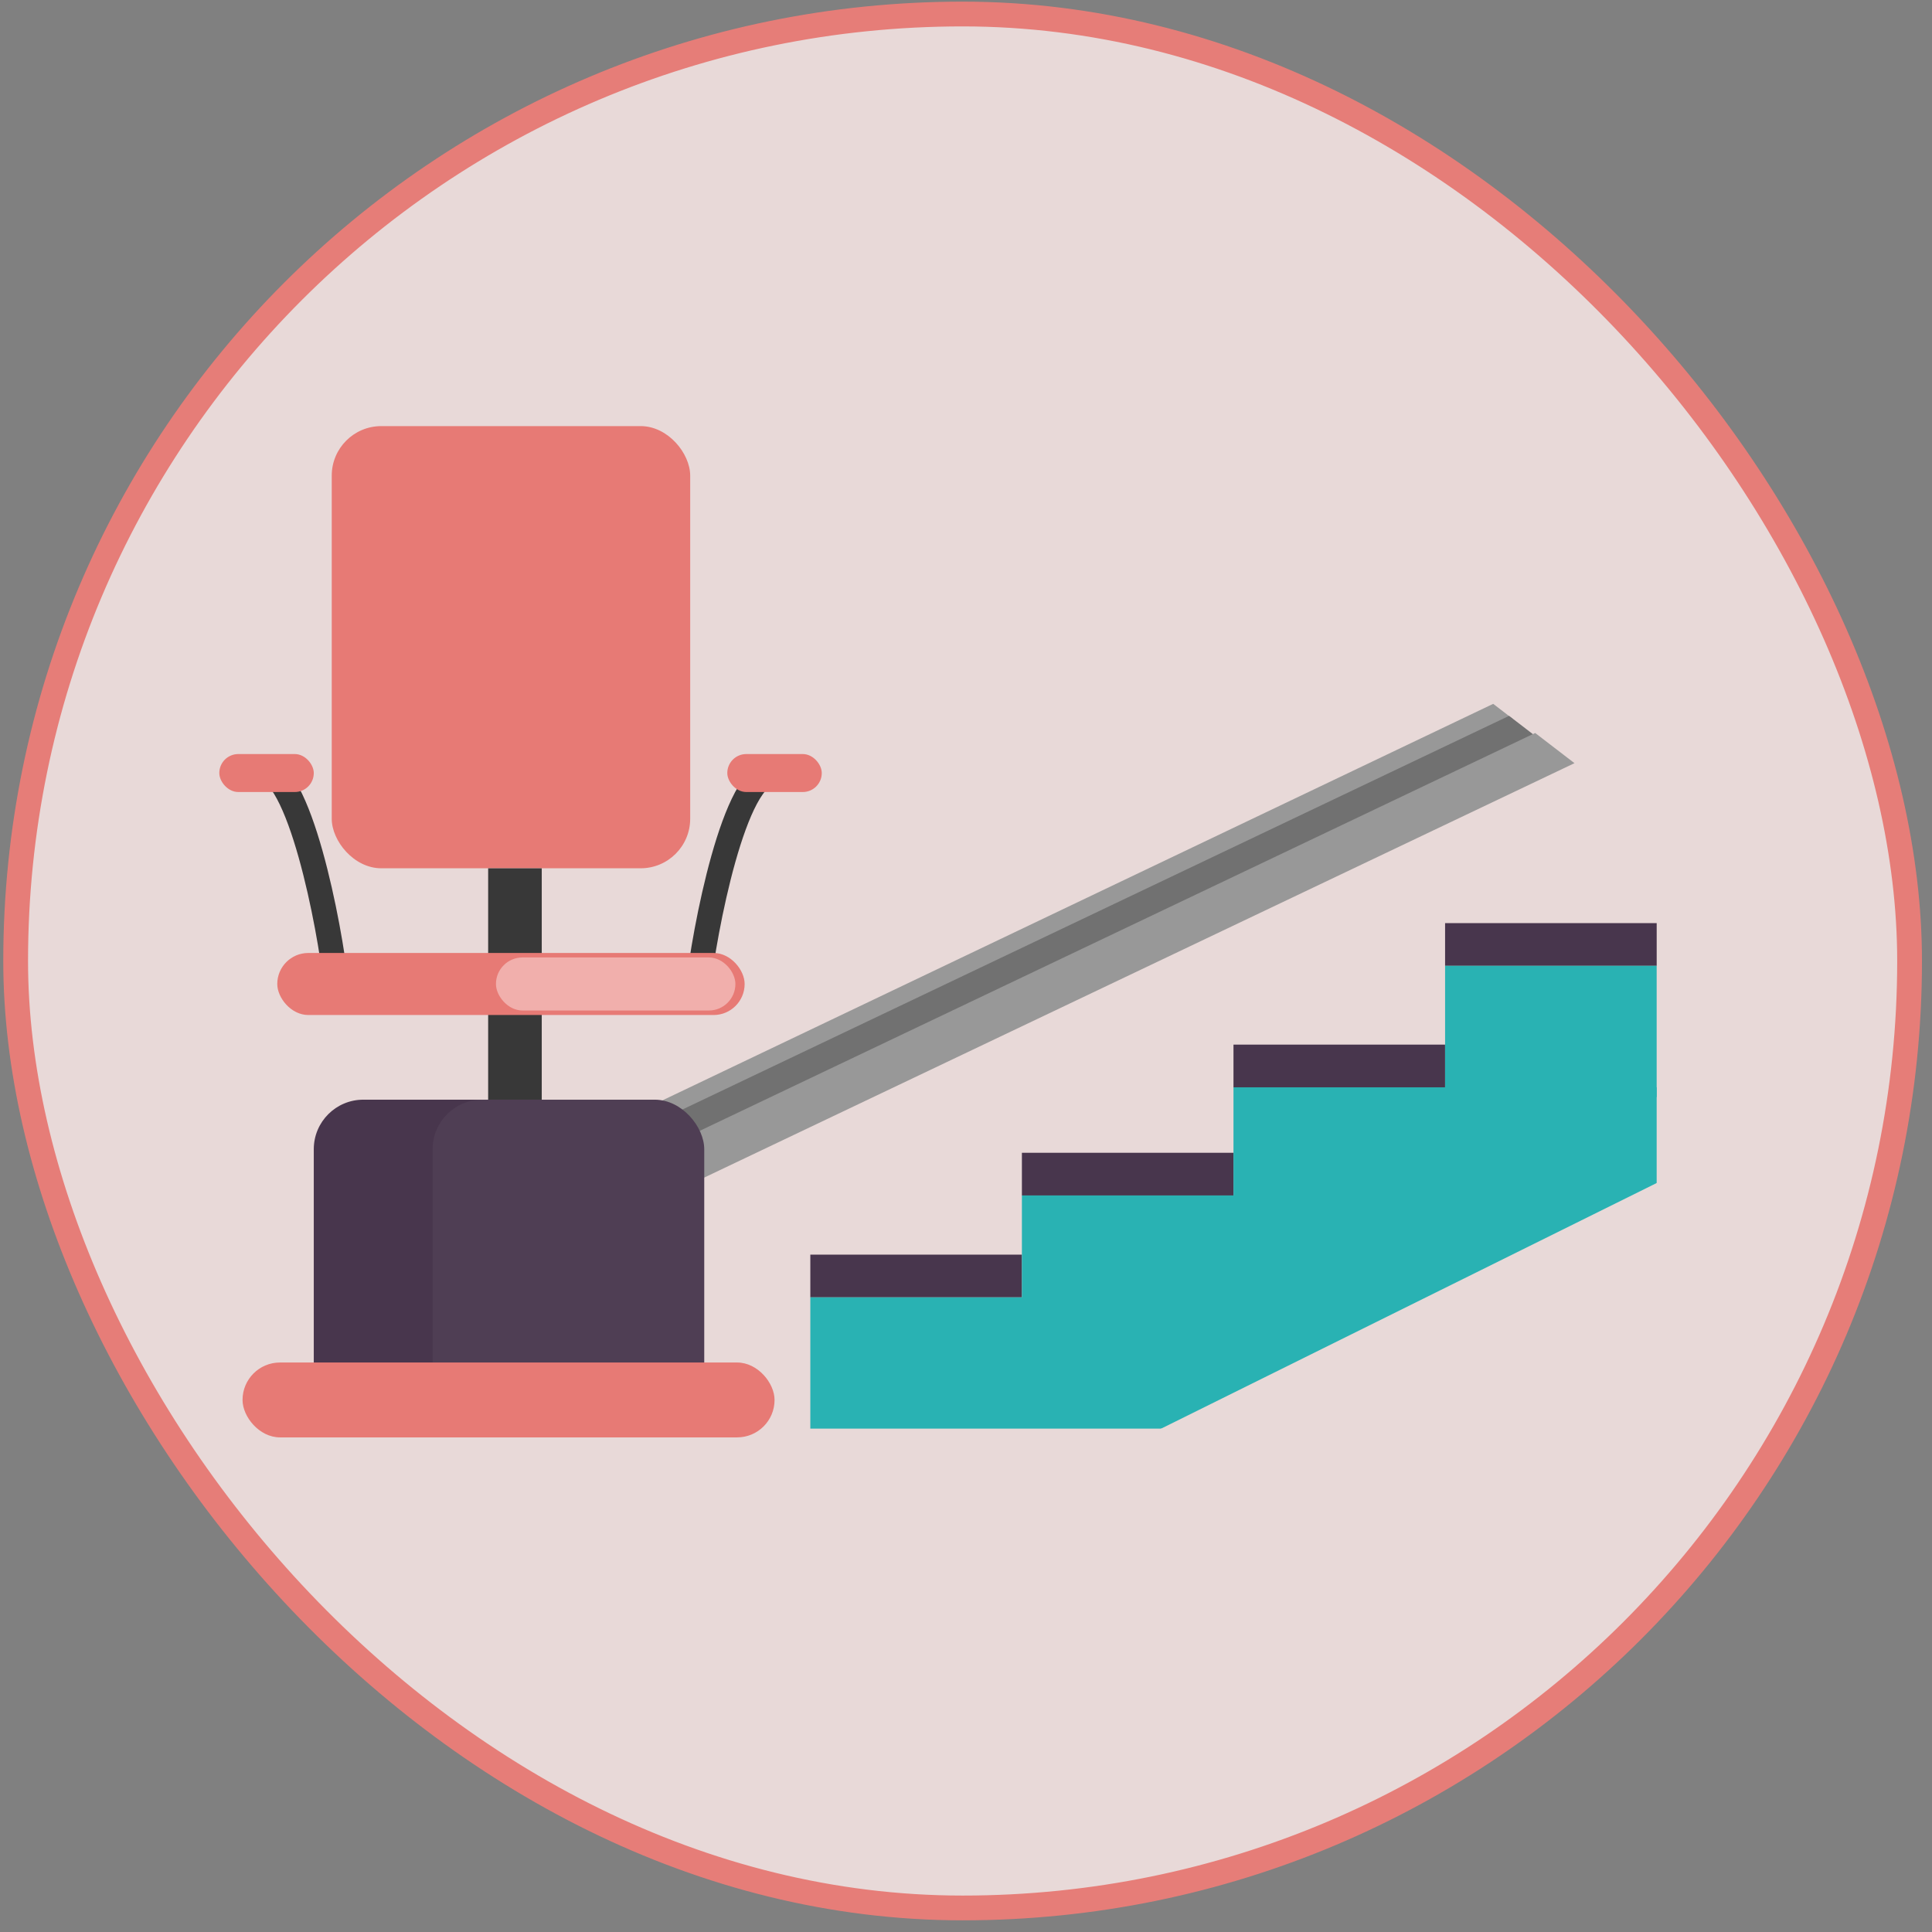
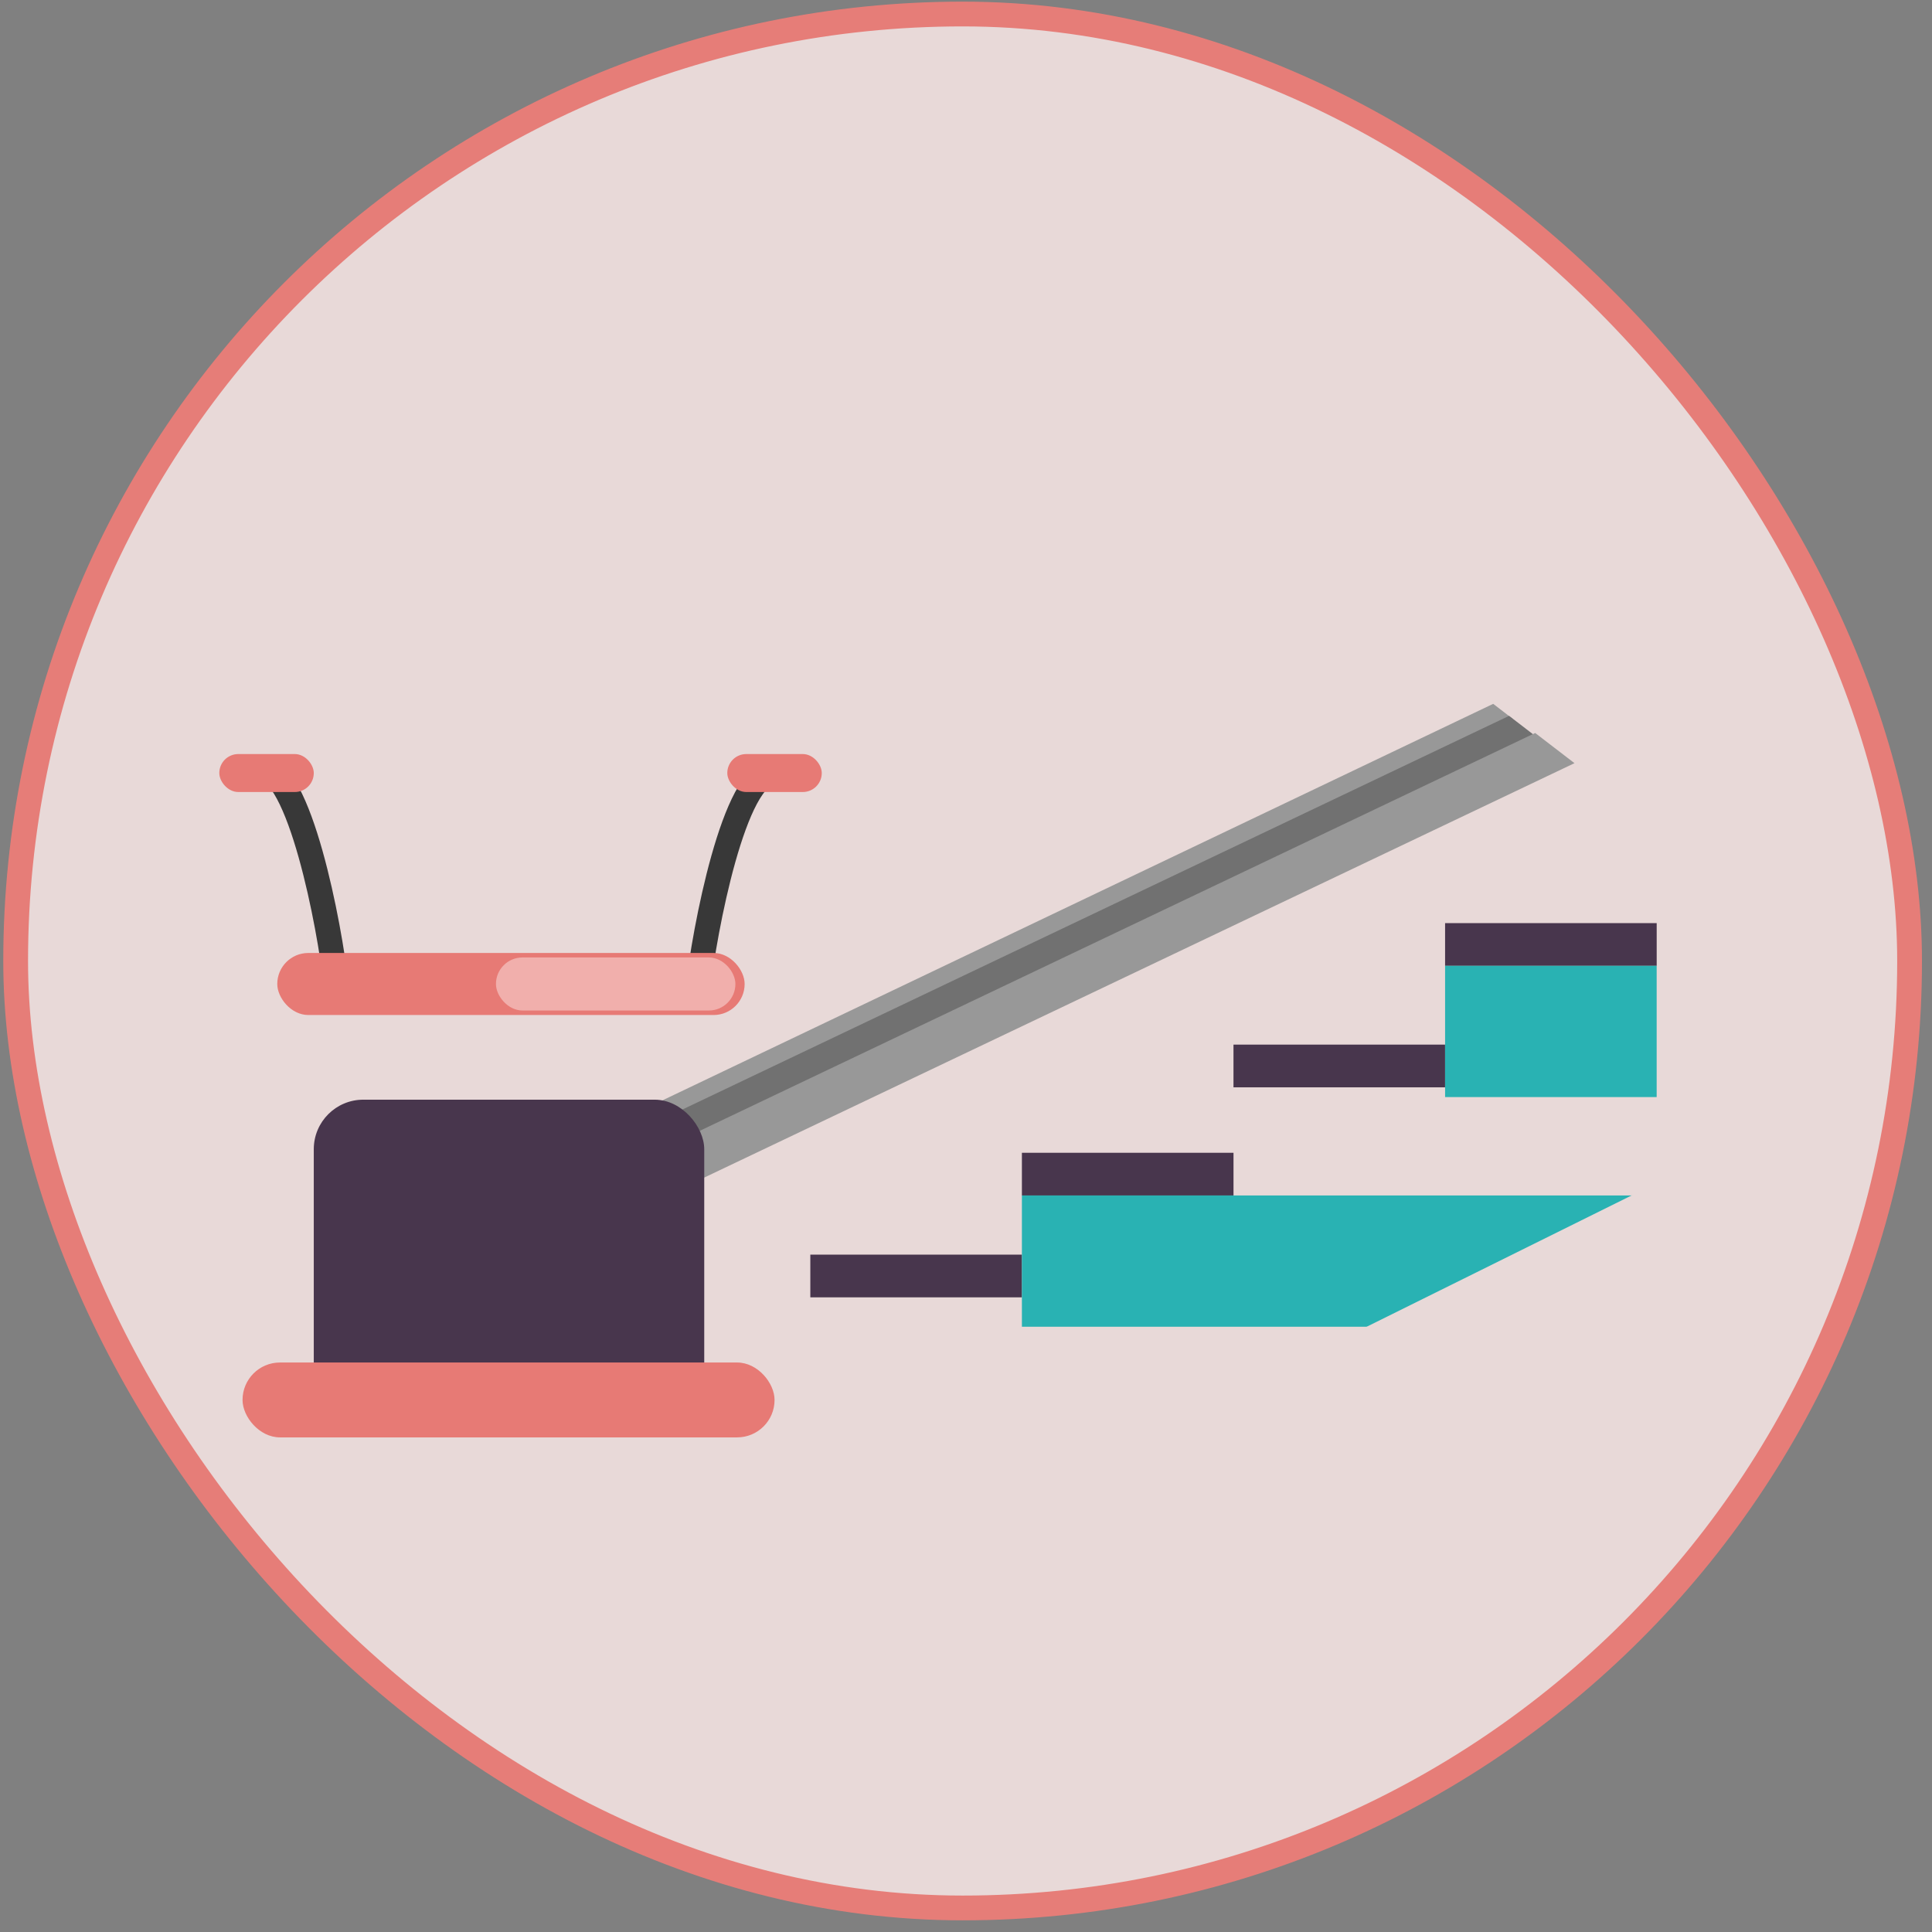
<svg xmlns="http://www.w3.org/2000/svg" width="78" height="78" viewBox="0 0 78 78" fill="none">
  <rect x="0" y="0" width="78" height="78" fill="#808080" stroke="none" />
  <rect x="0.632" y="0.566" width="76.463" height="76.463" rx="38.232" fill="#E8D9D8" />
  <rect x="0.632" y="0.566" width="76.463" height="76.463" rx="38.232" stroke="#E67D78" />
  <line y1="-0.5" x2="43.16" y2="-0.5" transform="matrix(0.903 -0.431 0.793 0.61 22.104 47.628)" stroke="#989898" />
  <line y1="-1" x2="43.165" y2="-1" transform="matrix(0.903 -0.43 0.793 0.609 23.534 48.68)" stroke="#717171" stroke-width="2" />
  <line y1="-1" x2="43.165" y2="-1" transform="matrix(0.903 -0.43 0.793 0.609 24.588 49.372)" stroke="#989898" stroke-width="2" />
-   <rect x="13.393" y="17.203" width="14.472" height="17.852" rx="2" fill="#E77A75" />
  <rect x="12.668" y="44.397" width="15.764" height="13.28" rx="2" fill="#48364D" />
-   <rect x="17.466" y="44.397" width="10.966" height="13.28" rx="2" fill="white" fill-opacity="0.04" />
  <rect x="9.792" y="55.008" width="21.479" height="3.023" rx="1.511" fill="#E77A75" />
-   <rect x="19.708" y="35.056" width="2.164" height="9.341" fill="#383838" />
  <path d="M13.43 38.706C12.943 35.486 11.559 29.509 9.925 31.361" stroke="#383838" />
  <path d="M28.313 38.903C28.8 35.682 30.183 29.705 31.814 31.558" stroke="#383838" />
  <rect x="11.194" y="38.474" width="18.869" height="2.505" rx="1.253" fill="#E77A75" />
  <rect x="20.023" y="38.655" width="9.667" height="2.142" rx="1.071" fill="white" fill-opacity="0.4" />
  <rect x="29.363" y="30.443" width="3.814" height="1.533" rx="0.766" fill="#E77A75" />
  <rect x="8.854" y="30.443" width="3.814" height="1.533" rx="0.766" fill="#E77A75" />
  <rect x="32.715" y="50.653" width="8.543" height="1.724" fill="#48364D" />
  <rect x="41.257" y="46.541" width="8.543" height="1.724" fill="#48364D" />
  <rect x="49.799" y="42.174" width="8.543" height="1.724" fill="#48364D" />
  <rect x="58.342" y="37.269" width="8.543" height="1.724" fill="#48364D" />
  <rect x="41.257" y="48.264" width="25.627" height="5.3" fill="#29B2B3" />
-   <rect x="32.715" y="52.377" width="34.169" height="5.3" fill="#29B2B3" />
-   <rect x="49.799" y="43.898" width="17.085" height="5.3" fill="#29B2B3" />
  <rect x="58.342" y="38.992" width="8.542" height="5.3" fill="#29B2B3" />
  <path d="M36.309 67.938L69.445 51.515" stroke="#E8D9D8" stroke-width="9" />
</svg>